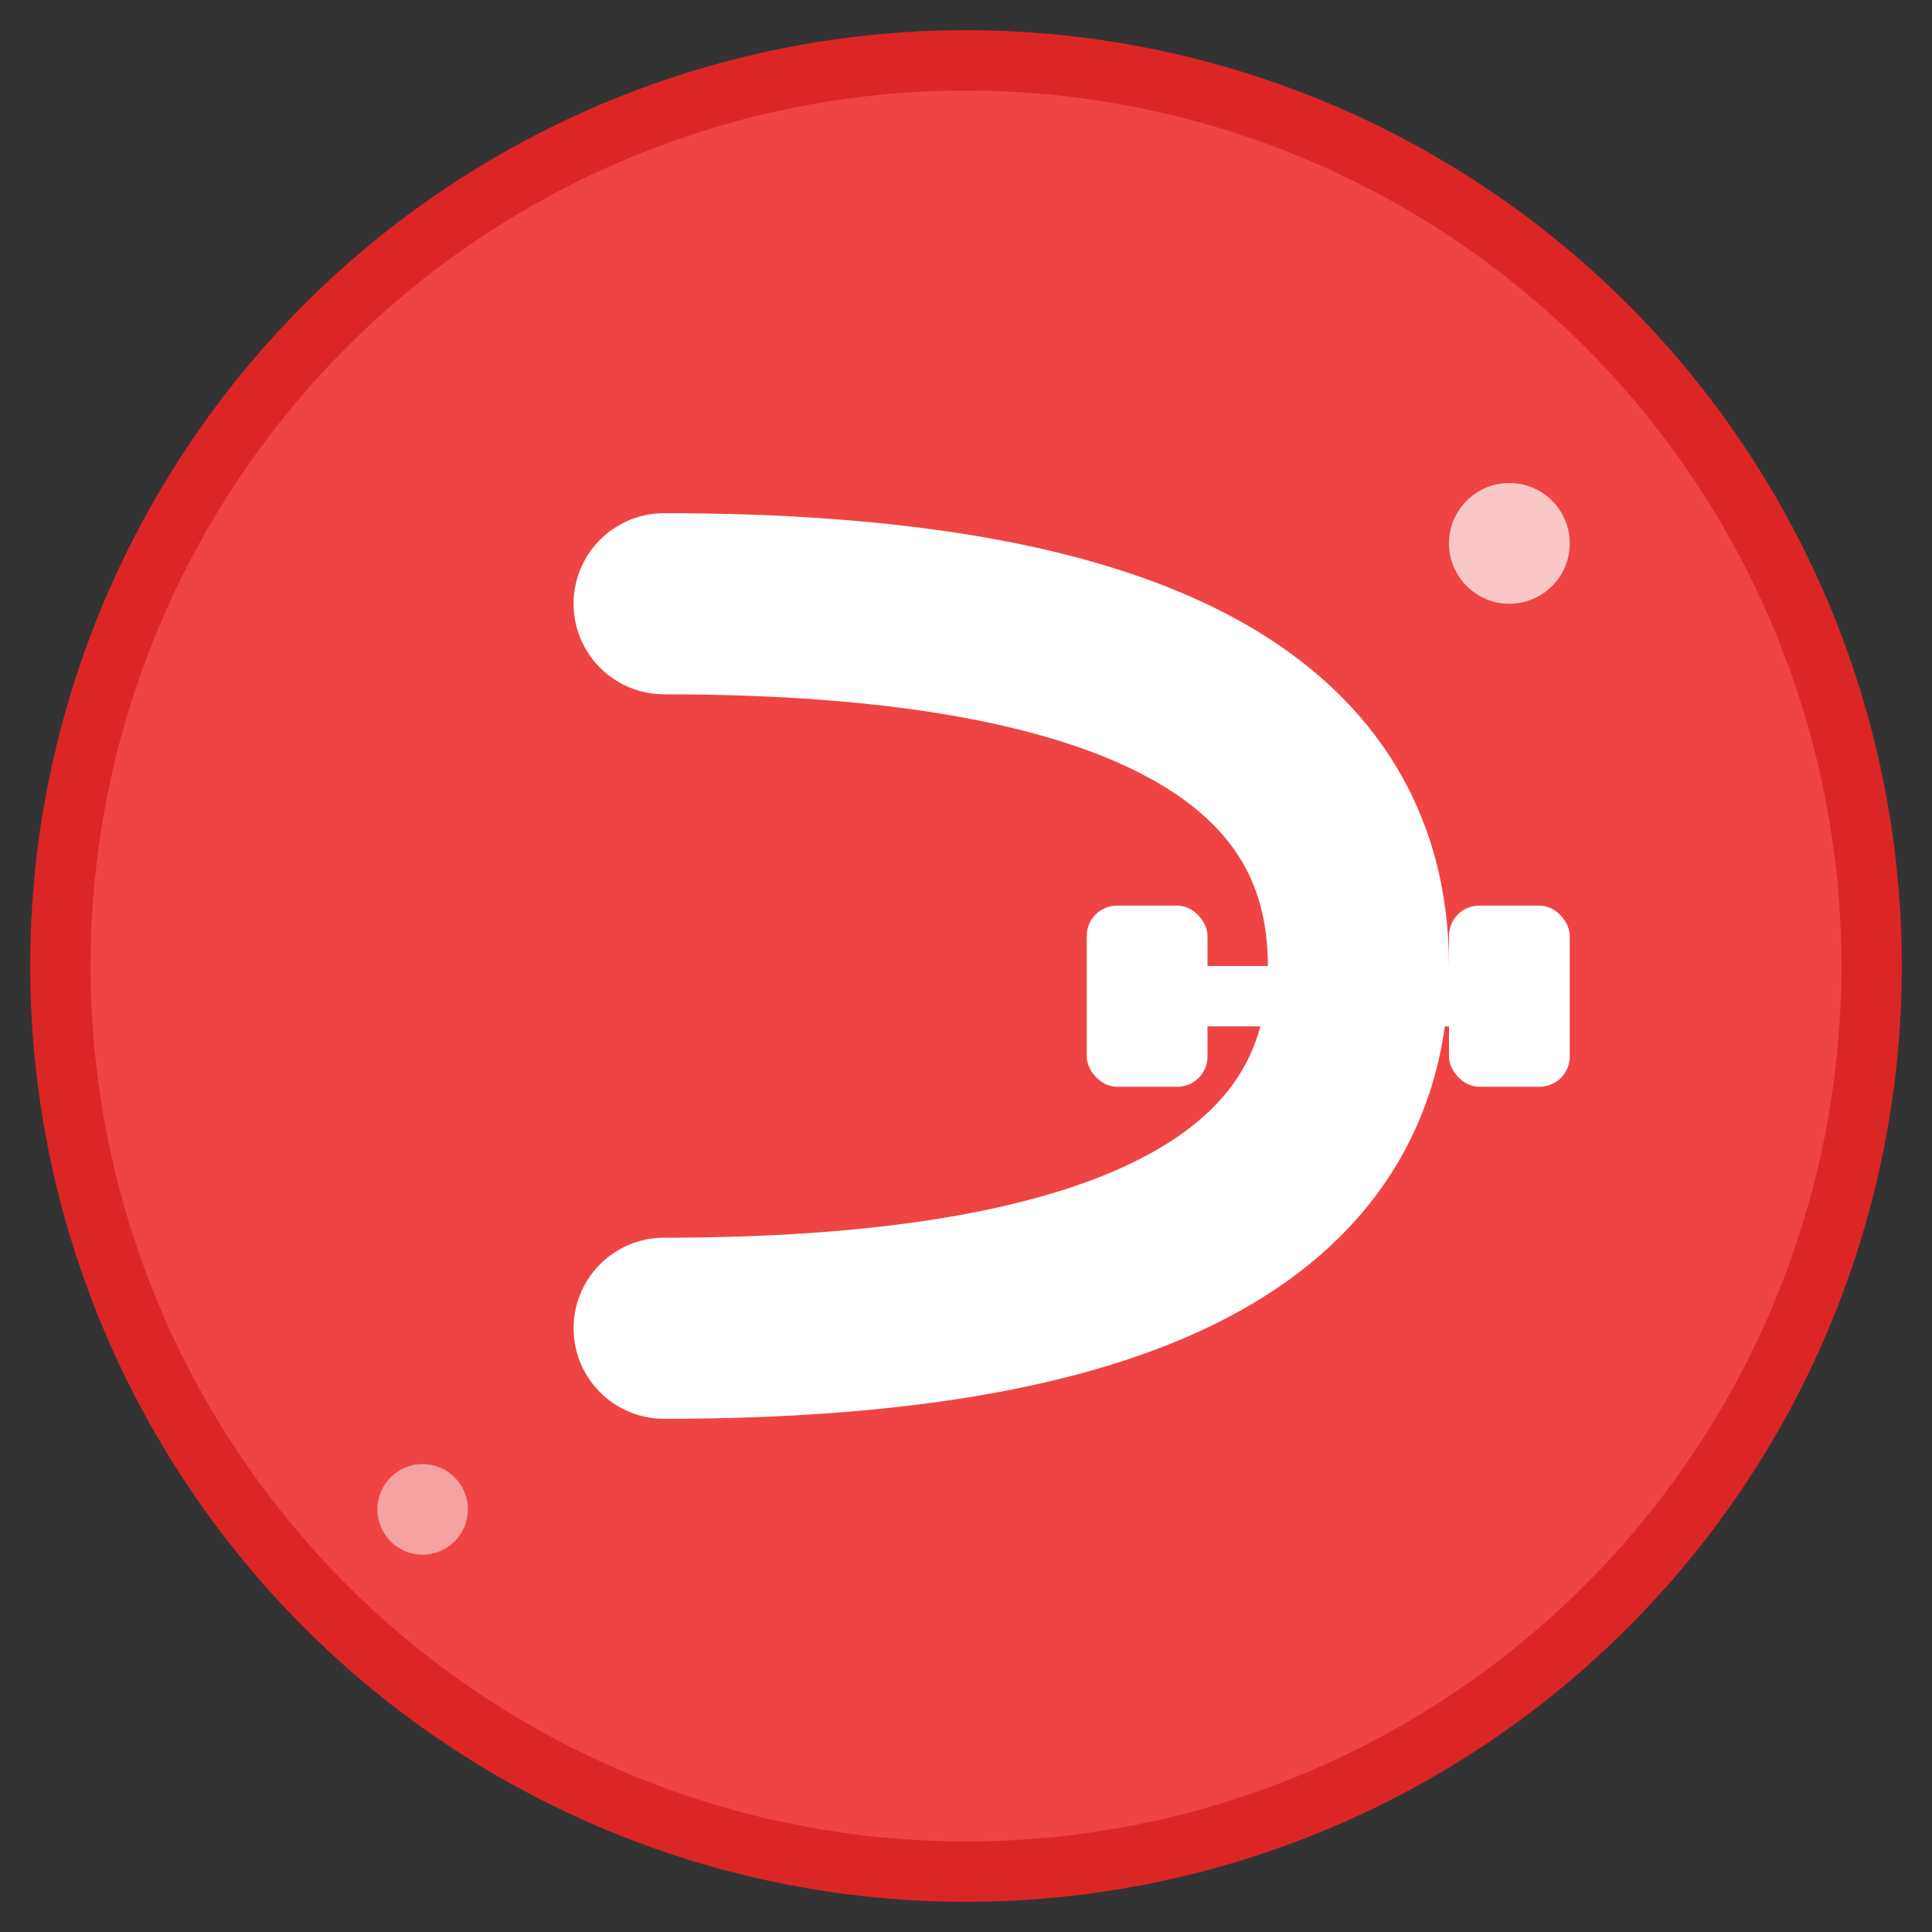
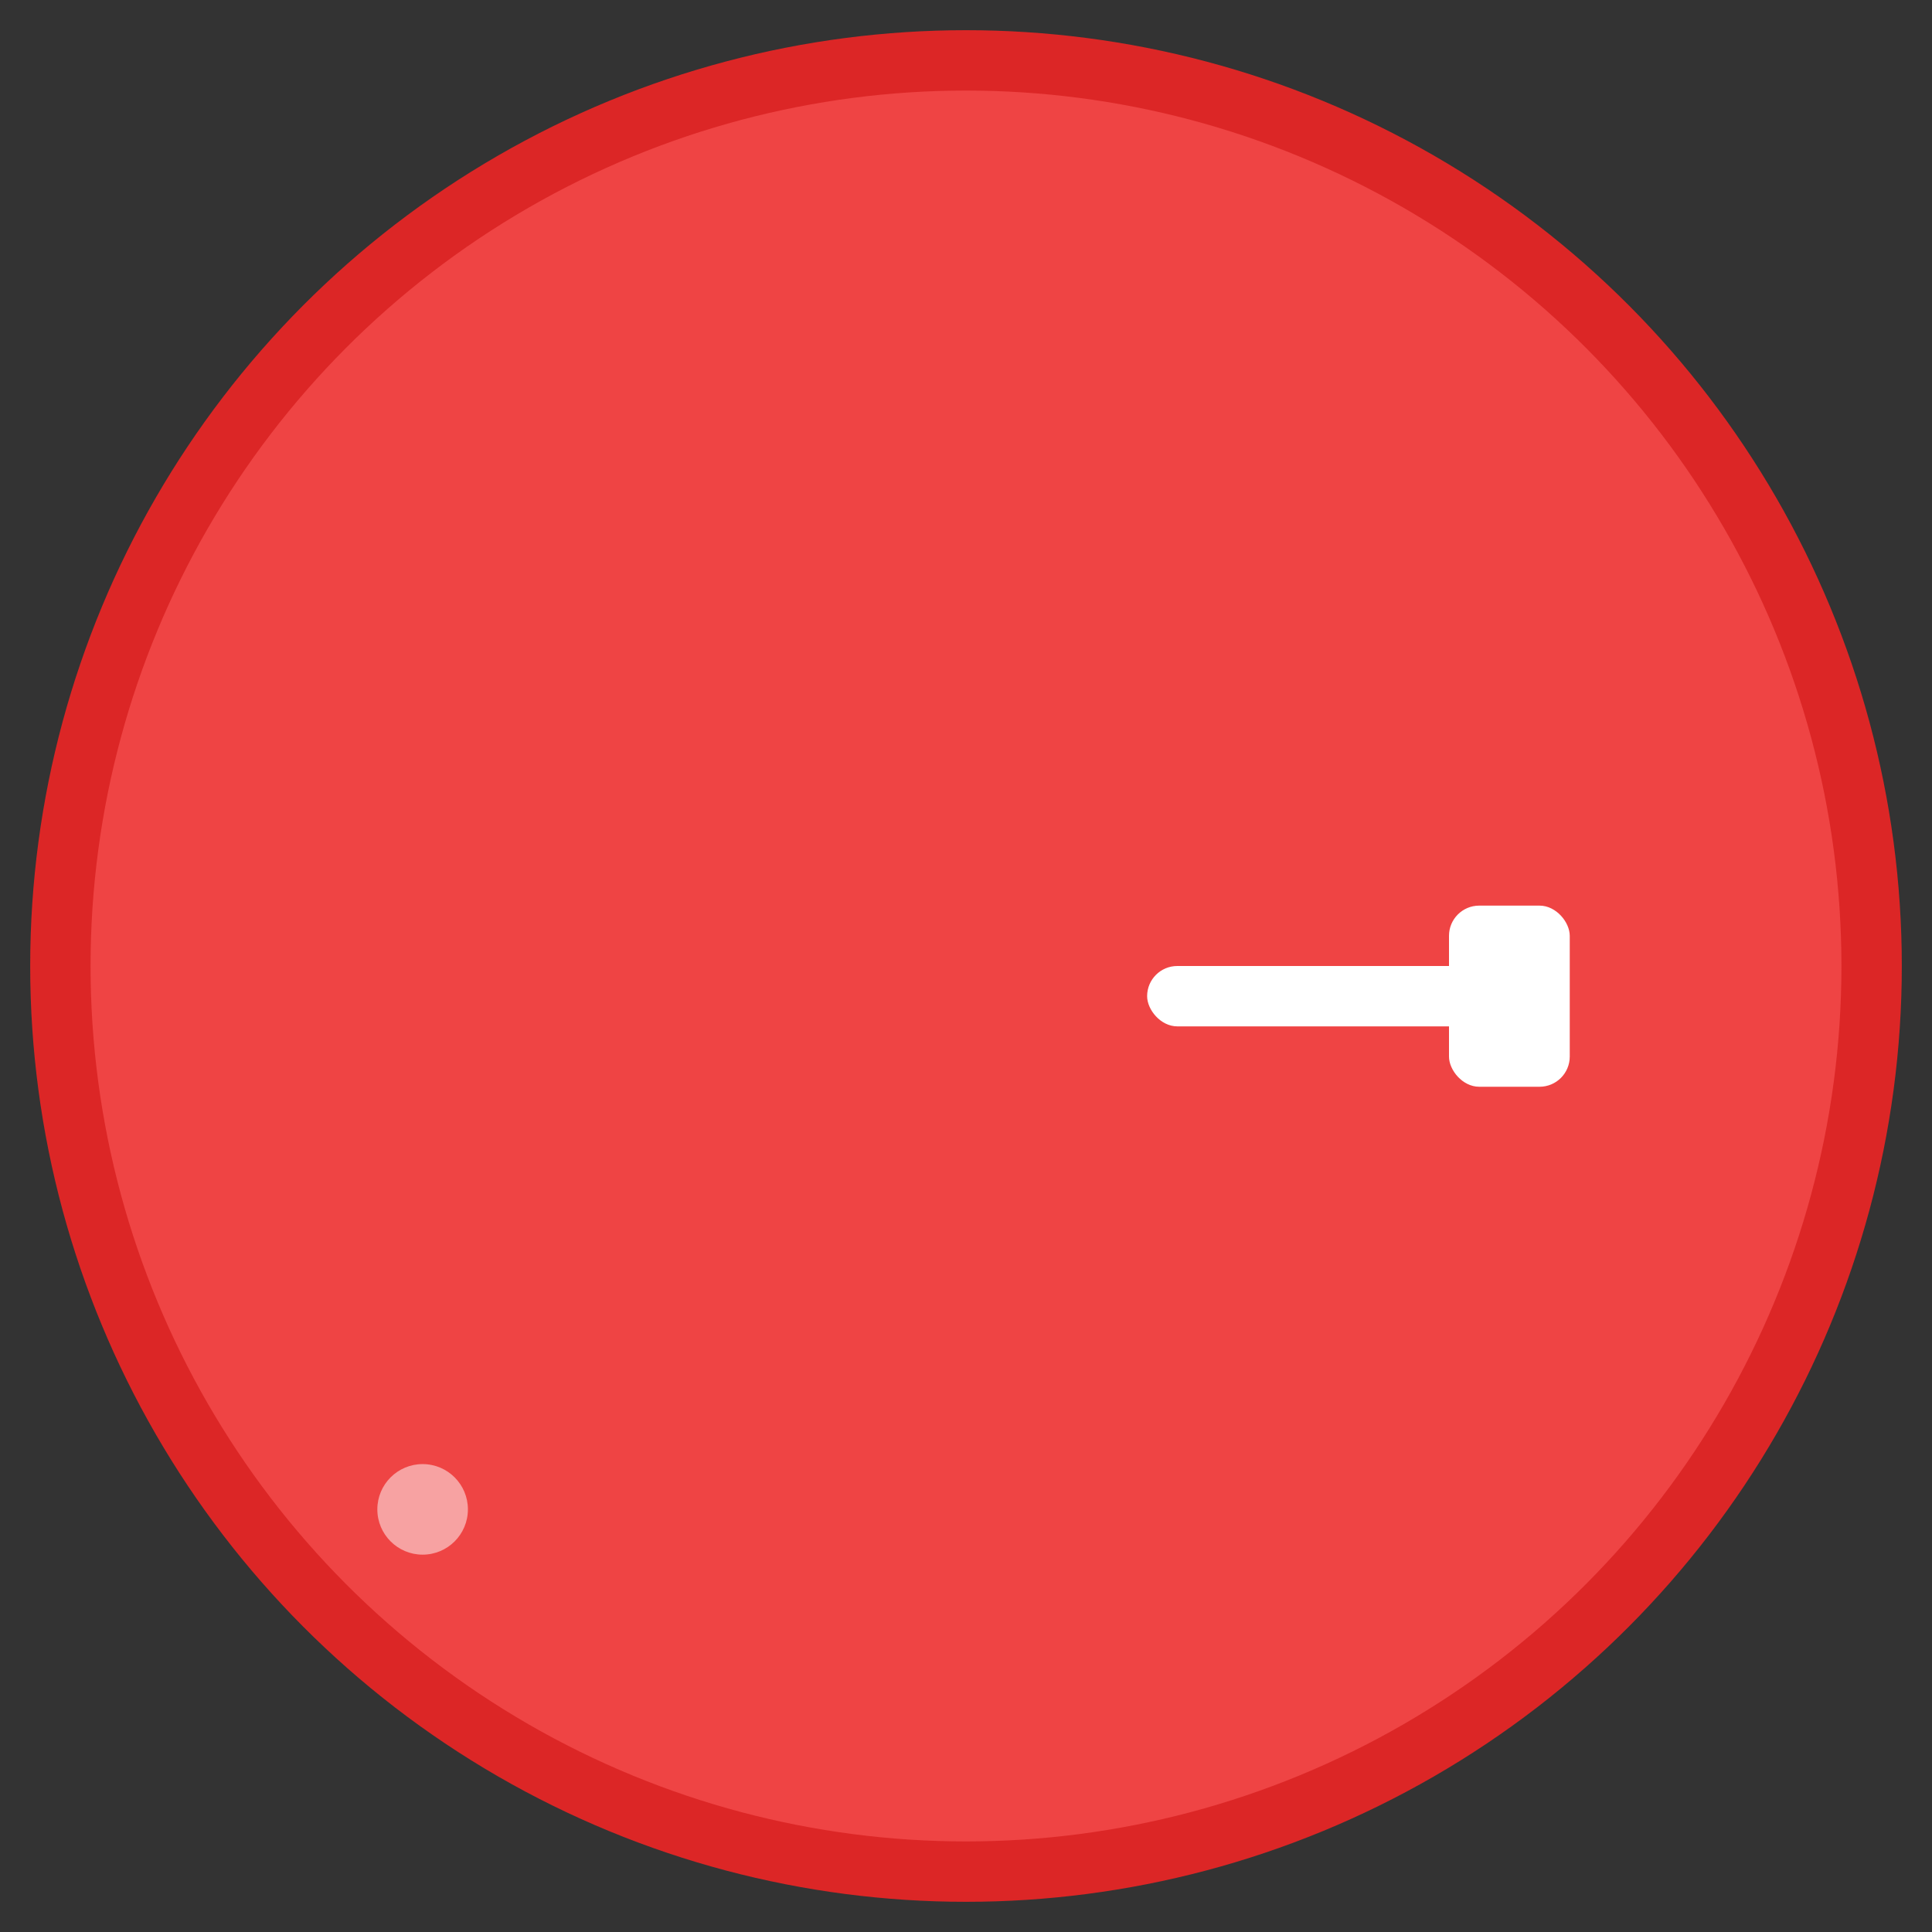
<svg xmlns="http://www.w3.org/2000/svg" viewBox="0 0 64 64" width="64" height="64">
  <rect x="0" y="0" width="64" height="64" fill="#333333" stroke="none" />
  <circle cx="32" cy="32" r="30" fill="#ef4444" stroke="#dc2626" stroke-width="2" />
-   <path d="M 22 20 Q 45 20 45 32 Q 45 44 22 44" fill="none" stroke="white" stroke-width="6" stroke-linecap="round" />
  <g transform="translate(38, 28)">
    <rect x="0" y="4" width="12" height="2" fill="white" rx="1" />
-     <rect x="-2" y="2" width="4" height="6" fill="white" rx="1" />
    <rect x="10" y="2" width="4" height="6" fill="white" rx="1" />
  </g>
-   <circle cx="50" cy="18" r="2" fill="rgba(255,255,255,0.7)" />
  <circle cx="14" cy="50" r="1.5" fill="rgba(255,255,255,0.5)" />
</svg>